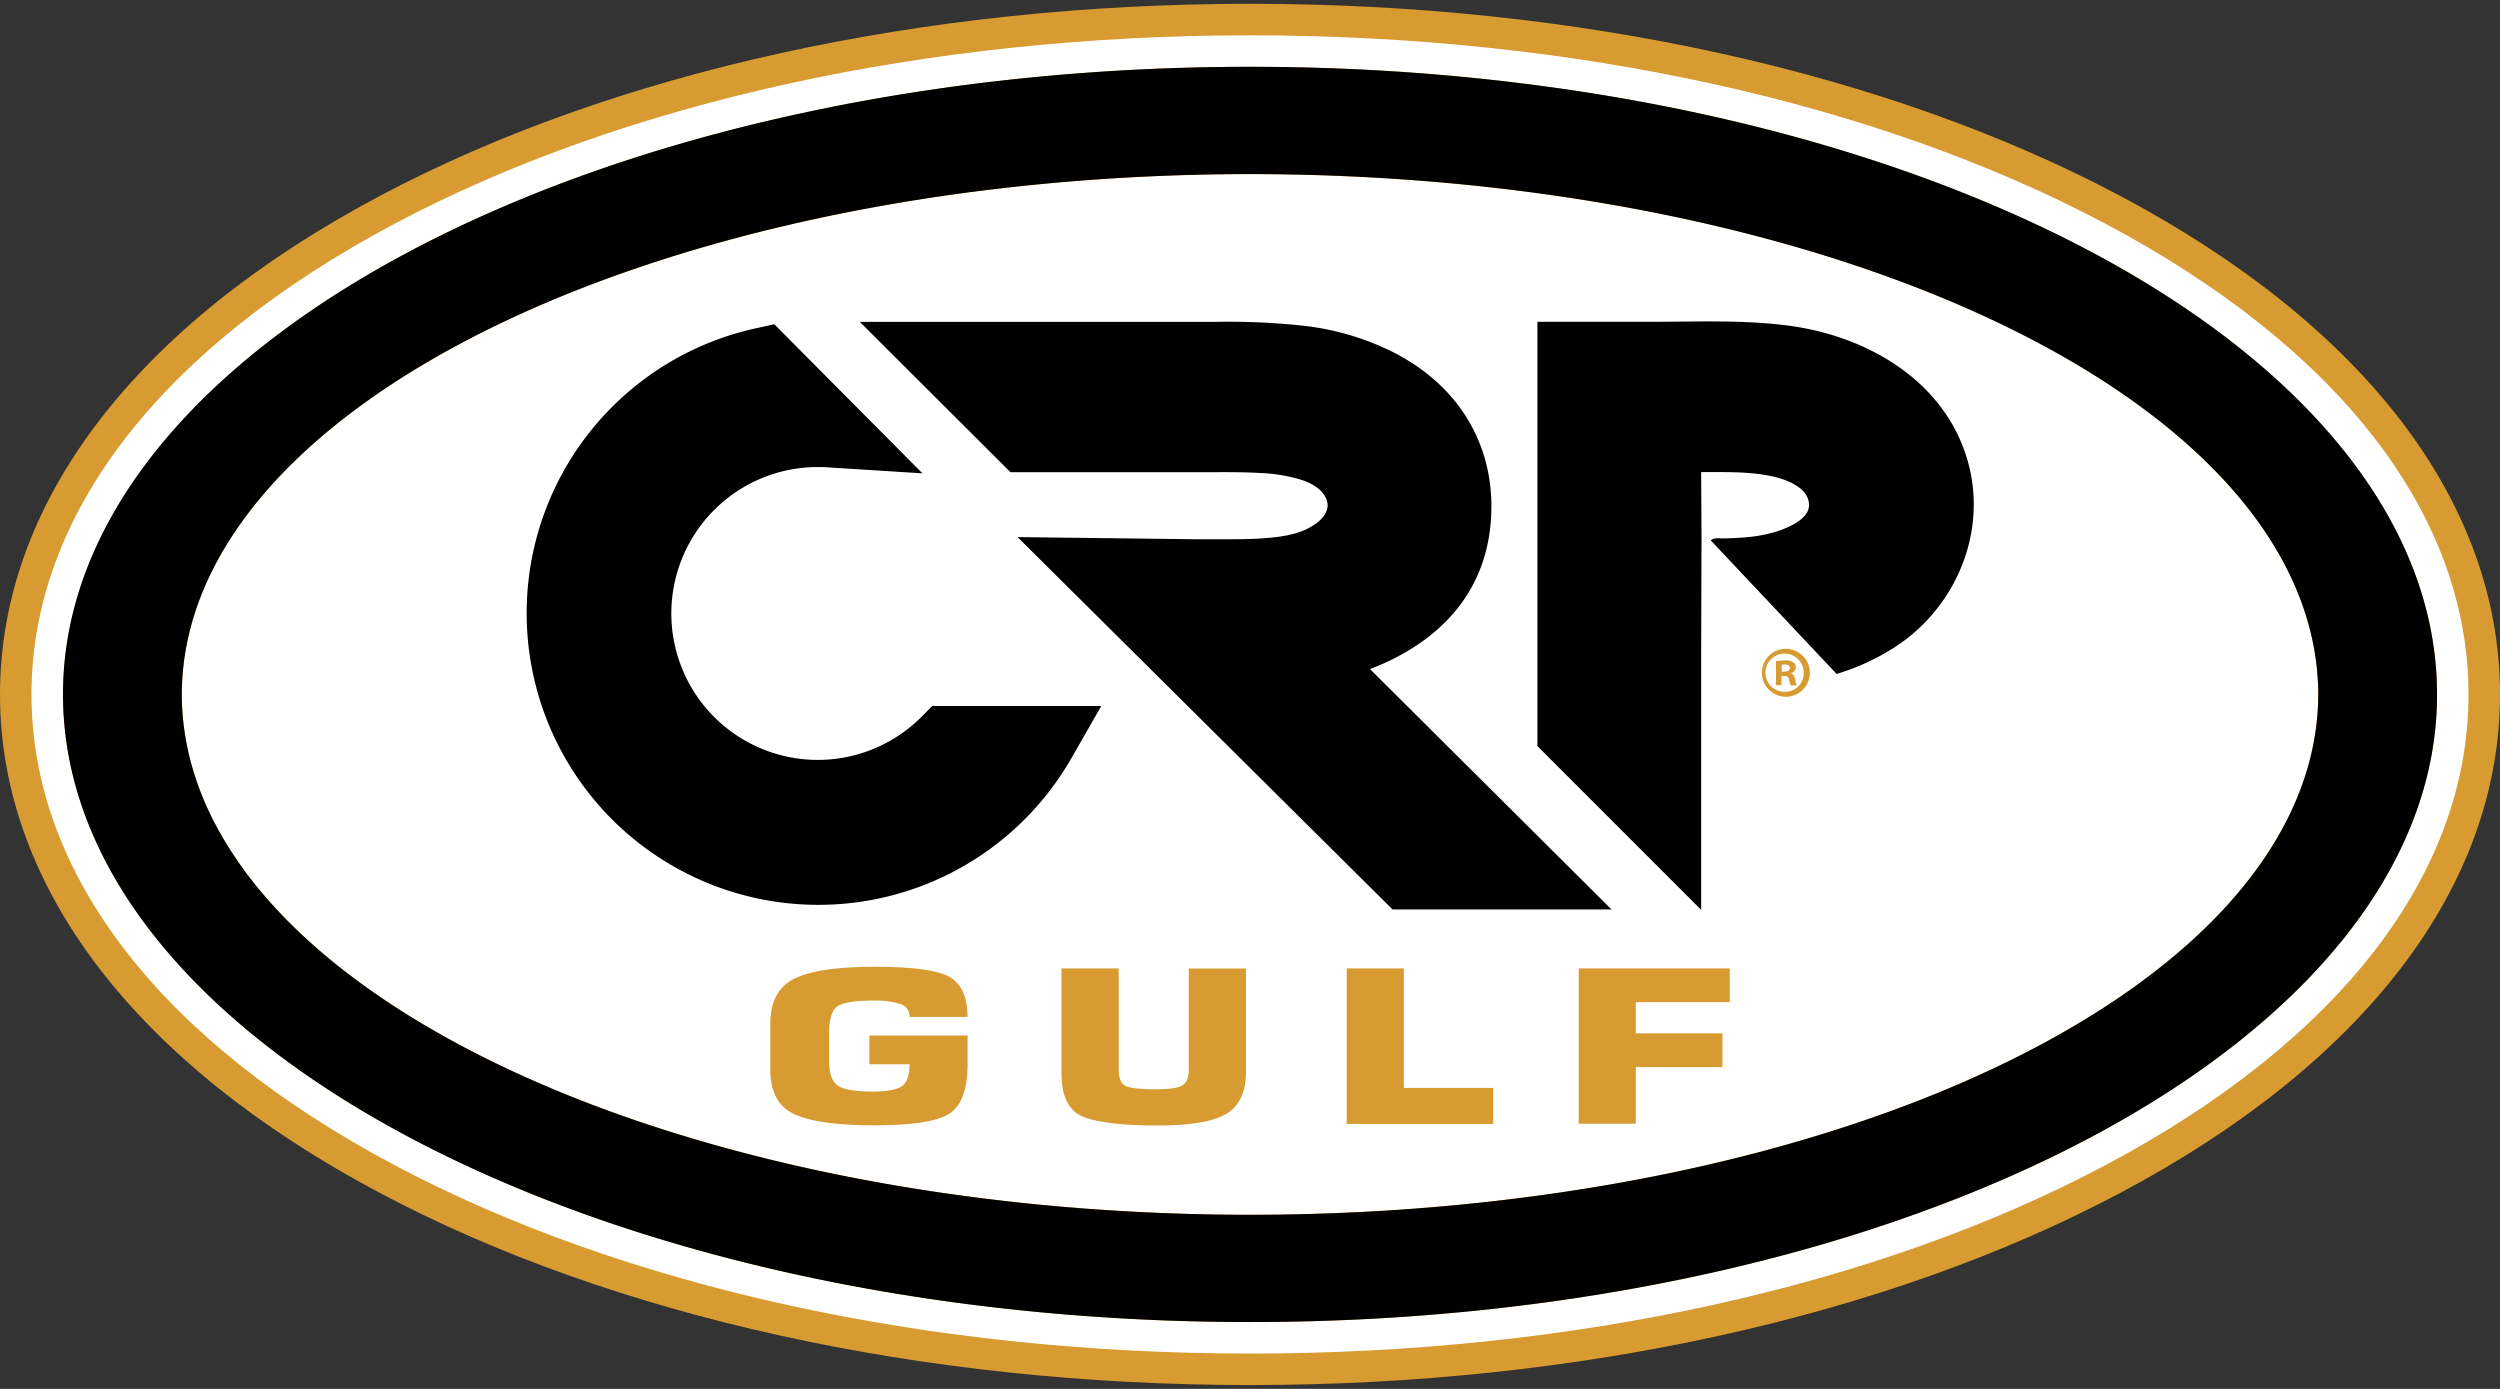
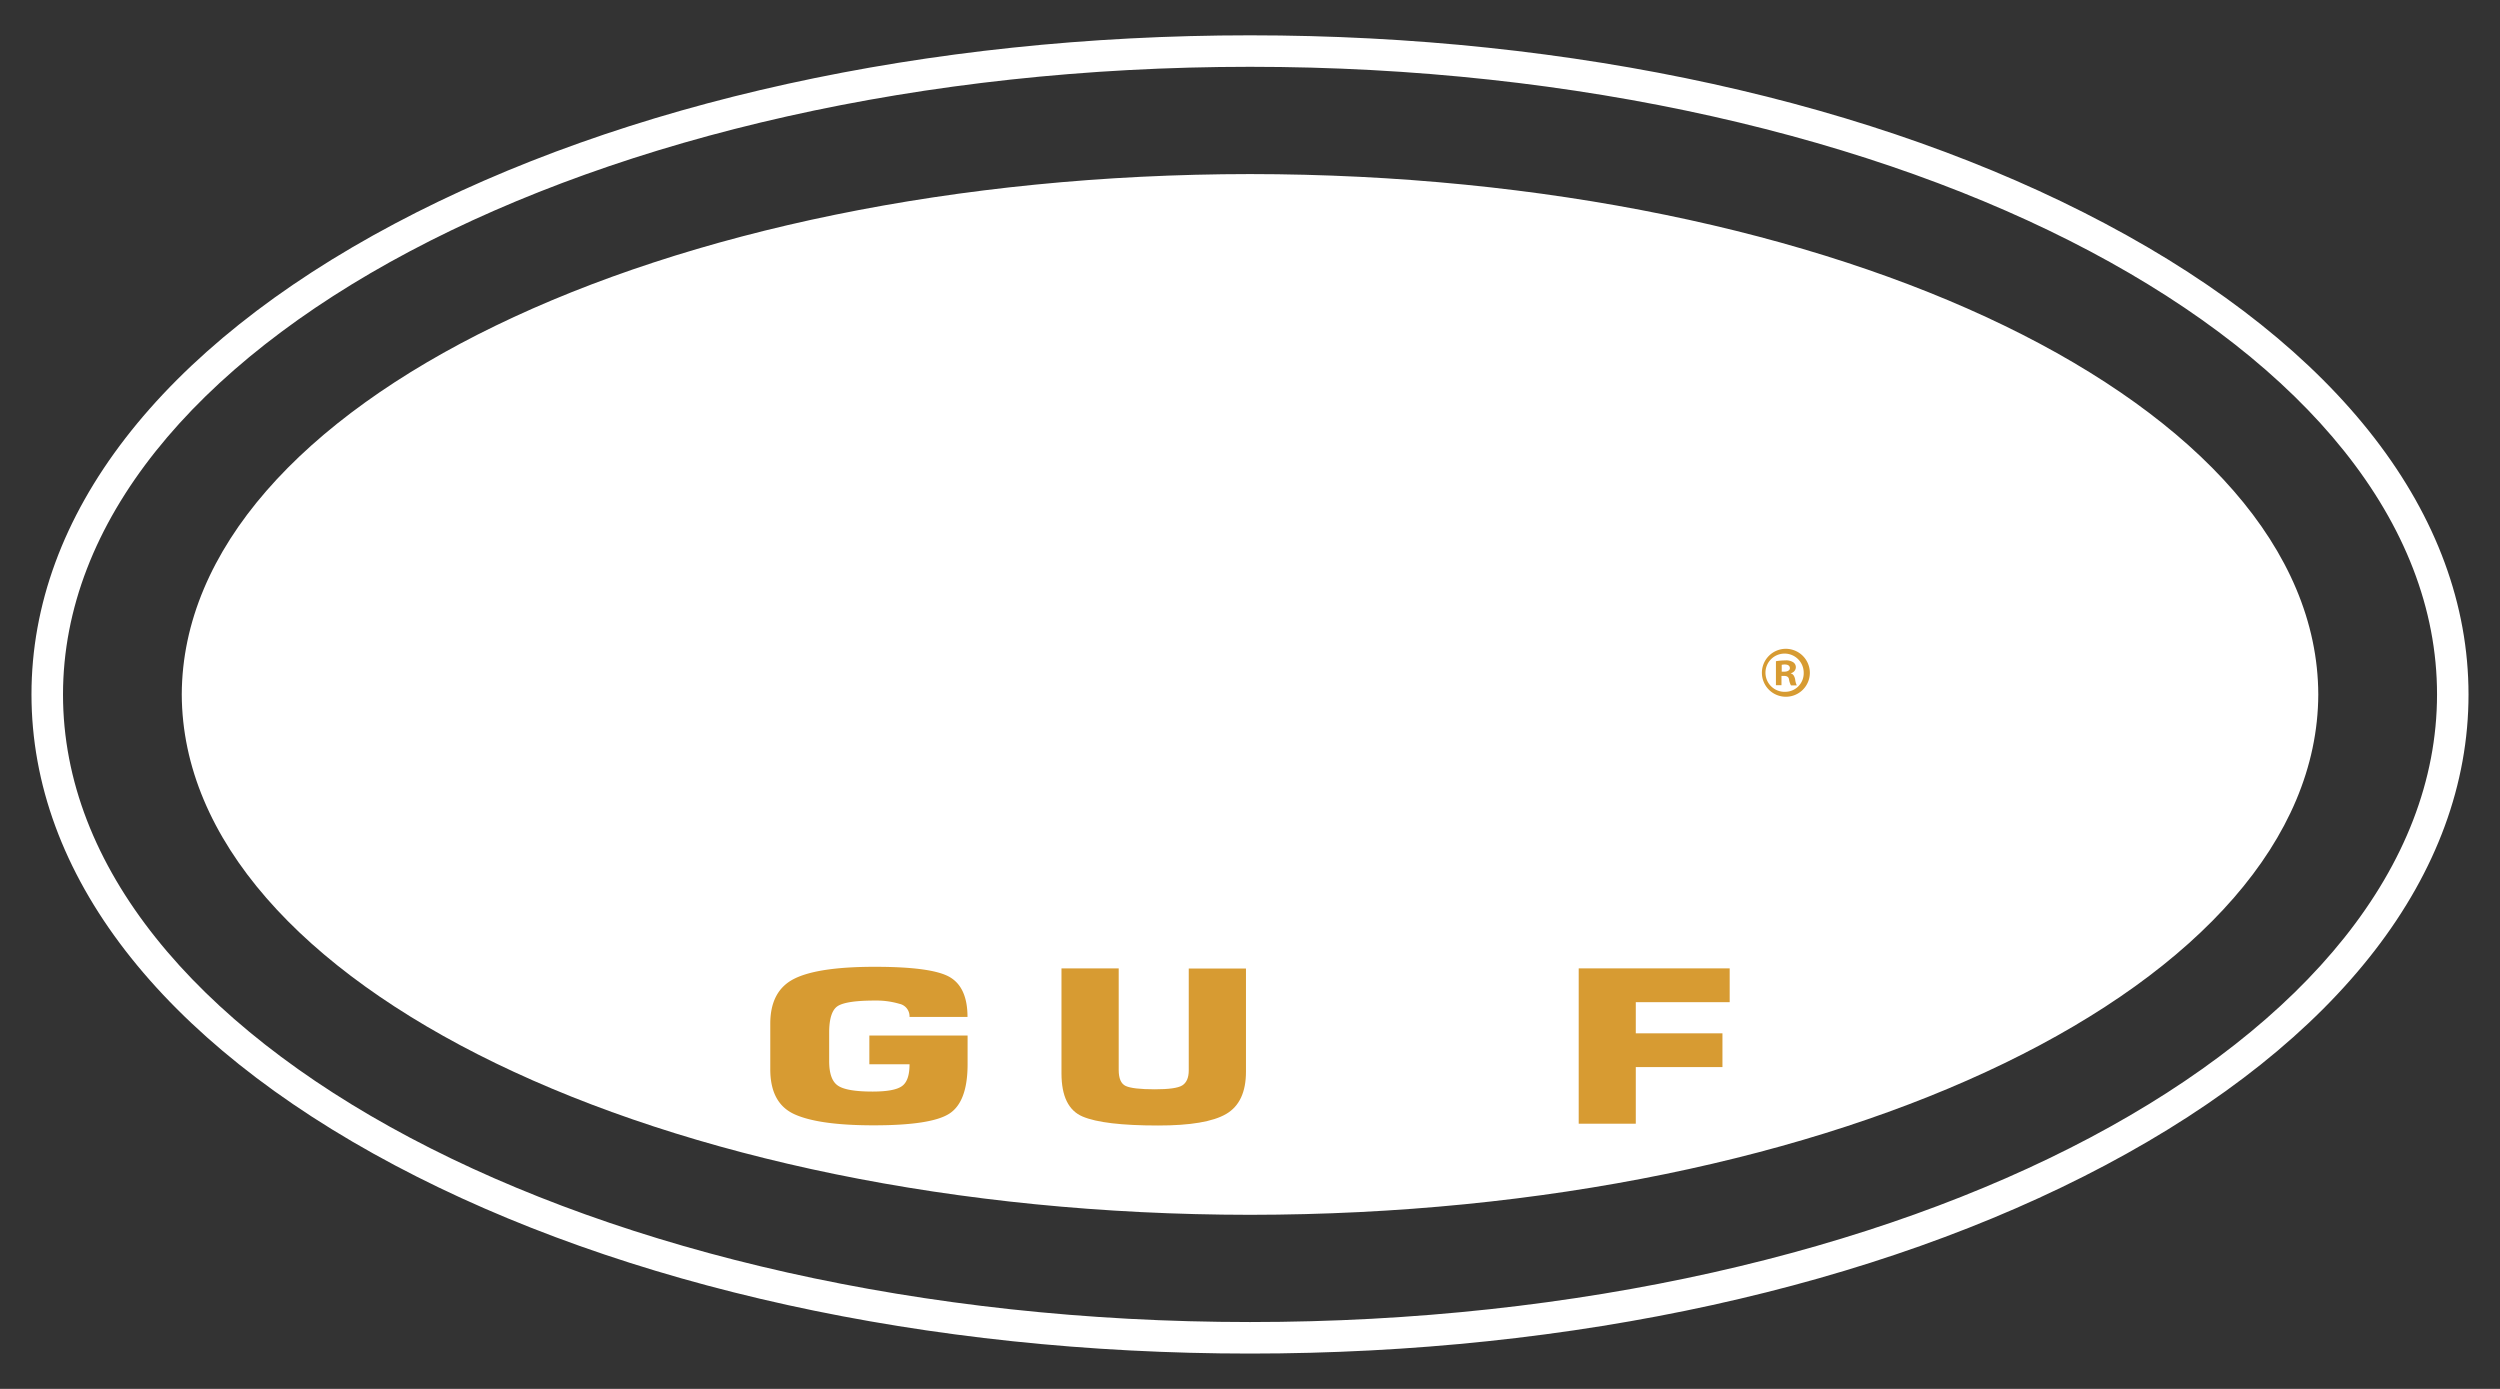
<svg xmlns="http://www.w3.org/2000/svg" id="b7f5b803-a977-4b9d-b0f2-afdc6948f6bd" data-name="Livello 1" viewBox="0 0 540 300">
  <rect x="0" y="0" width="540" height="300" fill="#333333" stroke="none" />
-   <path d="M457.87,42.26C407.5,15.54,340.78.82,270,.82h0C199.24.82,132.52,15.54,82.13,42.27,29.15,70.36,0,108.62,0,150s29.15,79.63,82.13,107.72c50.38,26.72,117.1,41.45,187.87,41.45s137.5-14.73,187.88-41.45C510.86,229.64,540,191.38,540,150S510.86,70.36,457.87,42.26Z" style="fill:#d79b32" />
  <path d="M270,37.6C142.89,37.68,39.5,87.38,39.26,150,39.5,212.62,142.89,262.32,270,262.4c127.12-.08,230.52-49.78,230.75-112.4C500.52,87.38,397.12,37.68,270,37.6ZM454.69,48.28C405.28,22.06,339.69,7.63,270,7.63h0c-69.67,0-135.26,14.43-184.68,40.65C34.67,75.13,6.79,111.26,6.8,150s27.87,74.86,78.52,101.72c49.41,26.21,115,40.65,184.68,40.65s135.28-14.44,184.69-40.65c50.65-26.85,78.53-63,78.51-101.73S505.34,75.13,454.69,48.28ZM451.5,245.71c-46.39,24.61-110.58,39.85-181.5,39.85S134.9,270.32,88.51,245.71,13.59,187.19,13.61,150s28.48-71.09,74.9-95.71S199.09,14.43,270,14.43h0c70.89,0,135.09,15.26,181.47,39.86S526.41,112.8,526.4,150,497.92,221.09,451.5,245.71Z" style="fill:#fff" />
-   <path d="M386.27,70.33c-9.82-1.28-19.92-.82-29.82-.82H332.08v91.64l35.37,35.37V141l.08-25.08-.08-13.95h1.26c4.88,0,10-.09,14.77,1.08,2.87.71,7.32,2.52,7.26,6.07,0,3.21-5.1,5.14-7.64,5.88a32.16,32.16,0,0,1-6.54,1.1c-1.48.12-3,.17-4.47.2-.87,0-1.86-.21-2.56.43l27.18,28.84a49,49,0,0,0,11.46-5.1c14-8.34,21.44-25.37,16.77-41.19C419.88,82.07,403.13,72.54,386.27,70.33Zm-64.13,39c0-13.49-6.89-26-21.3-33.3A57.66,57.66,0,0,0,281,70.3a150.5,150.5,0,0,0-18.3-.78l-15.64,0-2.95,0c-1.72,0-19.25,0-22.51,0l-35.89,0L218.27,102h41.62c3.86,0,8-.08,12.11.16a35.09,35.09,0,0,1,8.94,1.44c5.16,1.64,5.83,4.45,5.83,5.57,0,.92-.52,2.83-3.45,4.52-3.43,2.13-8.61,2.79-17.85,2.79h-7.15l-38.53-.47,81,80.43h47.3l-52.17-51.92C310.38,139,322.14,128,322.14,109.36Zm-123,45.41a31.63,31.63,0,1,1-22.51-53.86c.73,0,1.44,0,2.15.07l20.47,1.29-32-32.2-4.12.9a63,63,0,1,0,68.28,92.85l6.47-11.3H201.36ZM451.5,54.29C405.12,29.69,340.92,14.43,270,14.43h0c-70.91,0-135.1,15.25-181.49,39.86S13.59,112.8,13.61,150s28.48,71.09,74.9,95.71S199.09,285.56,270,285.56s135.11-15.24,181.5-39.85,74.91-58.52,74.9-95.71S497.92,78.91,451.5,54.29ZM270,262.4C142.89,262.32,39.5,212.62,39.26,150,39.5,87.38,142.89,37.68,270,37.6c127.12.08,230.52,49.78,230.75,112.4C500.52,212.62,397.12,262.32,270,262.4Z" />
  <path d="M385.67,140.14a5.18,5.18,0,1,0,5.26,5.16A5.21,5.21,0,0,0,385.67,140.14Zm0,9.29a4.13,4.13,0,1,1,3.93-4.1A4,4,0,0,1,385.67,149.43Z" style="fill:#d79b32" />
  <path d="M387.75,146.72c-.16-.69-.41-1.11-.92-1.26v-.06a1.33,1.33,0,0,0,1.07-1.23,1.28,1.28,0,0,0-.53-1.1,2.77,2.77,0,0,0-1.77-.42,12.88,12.88,0,0,0-2,.17V148h1.2v-2h.57c.65,0,1,.25,1.06.79a4.12,4.12,0,0,0,.42,1.26h1.26A4.12,4.12,0,0,1,387.75,146.72Zm-2.34-1.64h-.56V143.6a2.9,2.9,0,0,1,.66-.07c.76,0,1.1.32,1.1.8S386.08,145.08,385.41,145.08Z" style="fill:#d79b32" />
  <path d="M187.78,229.88v-6.2H209v6.2q0,8.06-3.89,10.63t-16.43,2.56q-11.77,0-17.05-2.38t-5.25-9.79v-9.78q0-7.1,5.16-9.7T189,208.83q12.38,0,16.18,2.24t3.8,8.59H196.46a2.76,2.76,0,0,0-2.2-2.84,17.62,17.62,0,0,0-5.33-.7c-4,0-6.67.39-7.93,1.16s-1.9,2.7-1.9,5.78v6.12q0,4,1.84,5.28c1.22.88,3.74,1.32,7.53,1.32q4.65,0,6.3-1.14c1.13-.76,1.69-2.34,1.69-4.76Z" style="fill:#d79b32" />
  <path d="M229.28,209.17h12.36V231.1c0,1.84.5,3,1.51,3.47s3.1.72,6.29.72c3,0,5-.27,5.91-.83s1.42-1.63,1.42-3.25v-22h12.36v22.26q0,6.65-4.28,9.15t-14.71,2.49q-11.76,0-16.31-1.94t-4.55-9.31Z" style="fill:#d79b32" />
-   <path d="M290.89,209.17h12.35V235h19.29v7.77H290.89Z" style="fill:#d79b32" />
  <path d="M341,242.72V209.17h32.61v7.3H353.33v6.73h18.72v7.29H353.33v12.23Z" style="fill:#d79b32" />
</svg>